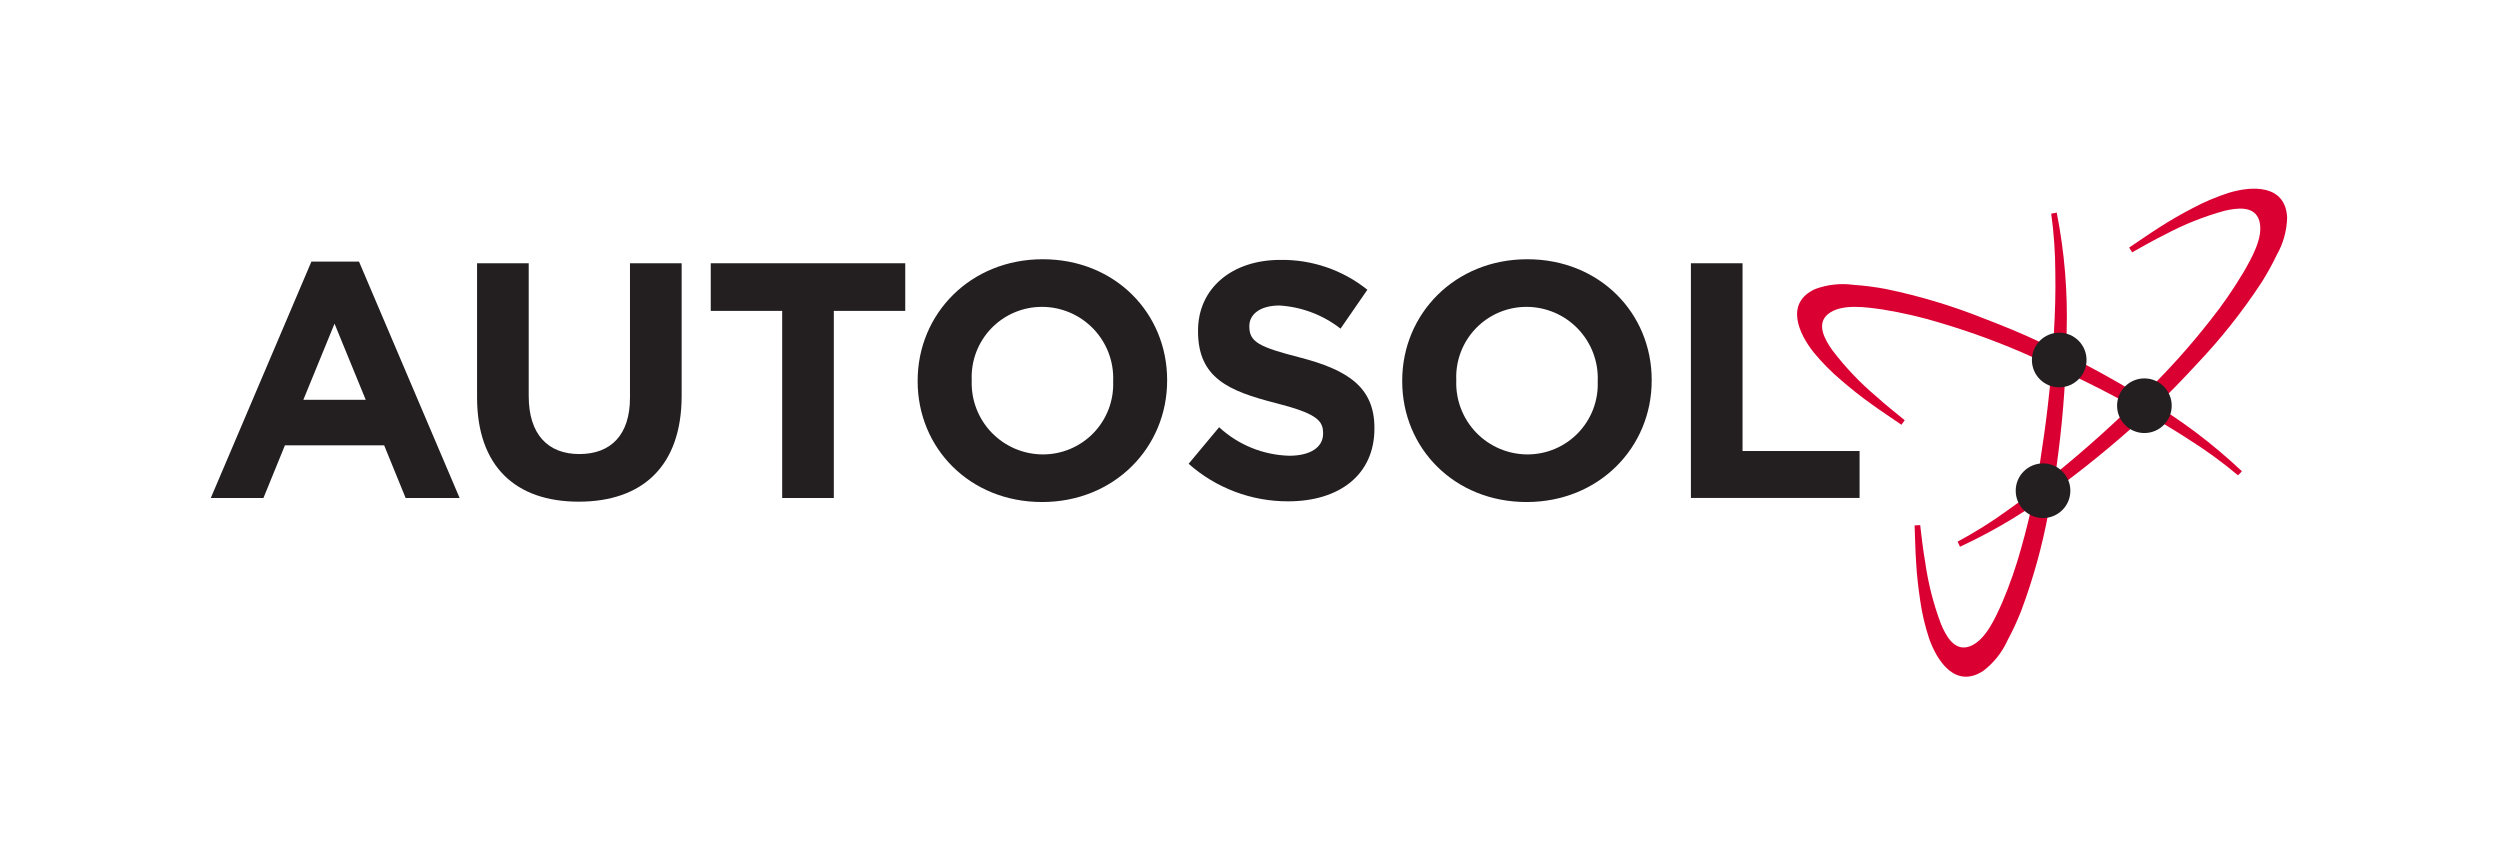
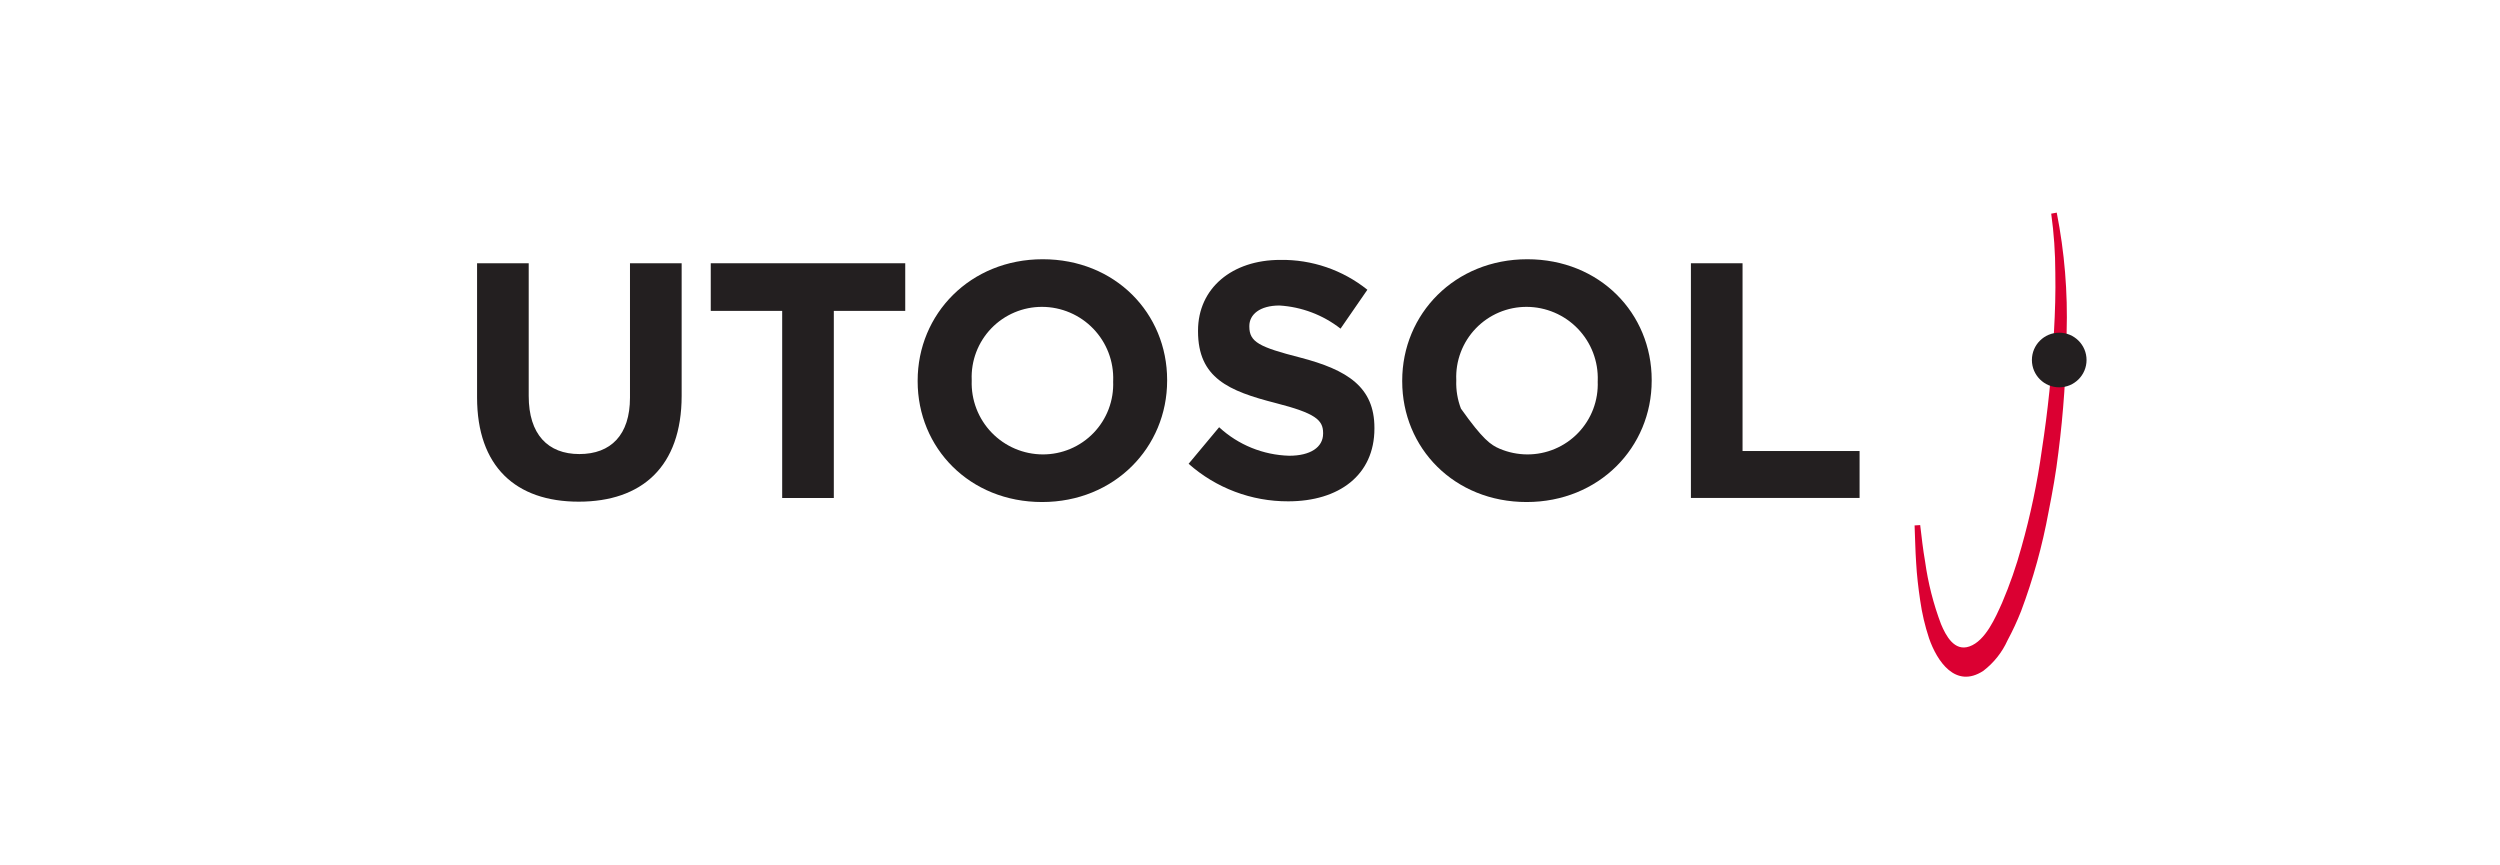
<svg xmlns="http://www.w3.org/2000/svg" width="260" height="90" viewBox="0 0 260 90" fill="none">
-   <path d="M32.385 27.209H37.338L47.8 51.791H42.186L39.953 46.316H29.631L27.398 51.791H21.923L32.385 27.209ZM38.035 41.578L34.791 33.662L31.548 41.578H38.035Z" fill="#231F20" />
  <path d="M49.615 41.329V27.379H54.986V41.19C54.986 45.166 56.974 47.222 60.252 47.222C63.53 47.222 65.518 45.234 65.518 41.364V27.379H70.892V41.154C70.892 48.547 66.742 52.174 60.186 52.174C53.63 52.174 49.615 48.513 49.615 41.329Z" fill="#231F20" />
  <path d="M81.347 32.332H73.918V27.379H94.145V32.332H86.717V51.792H81.347V32.332Z" fill="#231F20" />
  <path d="M95.436 39.655V39.586C95.436 32.645 100.911 26.961 108.444 26.961C115.977 26.961 121.382 32.575 121.382 39.515V39.586C121.382 46.525 115.907 52.211 108.375 52.211C100.842 52.211 95.436 46.593 95.436 39.655ZM115.771 39.655V39.586C115.805 38.593 115.64 37.603 115.284 36.675C114.928 35.747 114.389 34.9 113.699 34.184C113.01 33.468 112.183 32.899 111.269 32.509C110.355 32.119 109.372 31.916 108.378 31.914C107.392 31.91 106.415 32.107 105.507 32.491C104.598 32.876 103.777 33.44 103.093 34.151C102.409 34.861 101.876 35.703 101.526 36.625C101.176 37.547 101.017 38.531 101.058 39.516V39.587C101.024 40.58 101.189 41.57 101.545 42.498C101.901 43.426 102.44 44.273 103.13 44.989C103.819 45.704 104.646 46.274 105.56 46.664C106.474 47.054 107.457 47.256 108.451 47.259C109.437 47.262 110.414 47.065 111.322 46.68C112.23 46.295 113.05 45.731 113.734 45.02C114.417 44.31 114.95 43.468 115.3 42.546C115.649 41.624 115.808 40.641 115.767 39.655H115.771Z" fill="#231F20" />
  <path d="M123.616 48.234L126.789 44.432C128.78 46.27 131.37 47.323 134.078 47.397C136.274 47.397 137.603 46.524 137.603 45.095V45.025C137.603 43.665 136.766 42.968 132.686 41.921C127.768 40.666 124.595 39.306 124.595 34.458V34.388C124.595 29.96 128.152 27.03 133.139 27.03C136.431 26.977 139.638 28.075 142.207 30.134L139.416 34.179C137.592 32.755 135.38 31.916 133.07 31.773C131.013 31.773 129.931 32.715 129.931 33.901V33.971C129.931 35.575 130.977 36.098 135.197 37.179C140.15 38.469 142.94 40.252 142.94 44.499V44.57C142.94 49.417 139.243 52.138 133.977 52.138C130.161 52.153 126.473 50.764 123.616 48.234Z" fill="#231F20" />
-   <path d="M145.83 39.655V39.586C145.83 32.645 151.305 26.961 158.838 26.961C166.371 26.961 171.776 32.575 171.776 39.515V39.586C171.776 46.525 166.301 52.211 158.768 52.211C151.236 52.211 145.83 46.593 145.83 39.655ZM166.165 39.655V39.586C166.199 38.593 166.033 37.603 165.678 36.675C165.322 35.747 164.783 34.9 164.093 34.184C163.404 33.468 162.577 32.899 161.663 32.509C160.749 32.119 159.766 31.916 158.772 31.914C157.786 31.91 156.809 32.107 155.901 32.491C154.992 32.876 154.171 33.44 153.487 34.151C152.803 34.861 152.27 35.703 151.92 36.625C151.57 37.547 151.411 38.531 151.452 39.516V39.587C151.417 40.58 151.583 41.57 151.939 42.498C152.295 43.426 152.834 44.273 153.524 44.989C154.213 45.704 155.04 46.274 155.954 46.664C156.868 47.054 157.851 47.256 158.845 47.259C159.831 47.262 160.808 47.065 161.716 46.68C162.624 46.295 163.444 45.731 164.128 45.02C164.811 44.31 165.344 43.468 165.694 42.546C166.043 41.624 166.202 40.641 166.161 39.655H166.165Z" fill="#231F20" />
+   <path d="M145.83 39.655V39.586C145.83 32.645 151.305 26.961 158.838 26.961C166.371 26.961 171.776 32.575 171.776 39.515V39.586C171.776 46.525 166.301 52.211 158.768 52.211C151.236 52.211 145.83 46.593 145.83 39.655ZM166.165 39.655V39.586C166.199 38.593 166.033 37.603 165.678 36.675C165.322 35.747 164.783 34.9 164.093 34.184C163.404 33.468 162.577 32.899 161.663 32.509C160.749 32.119 159.766 31.916 158.772 31.914C157.786 31.91 156.809 32.107 155.901 32.491C154.992 32.876 154.171 33.44 153.487 34.151C152.803 34.861 152.27 35.703 151.92 36.625C151.57 37.547 151.411 38.531 151.452 39.516V39.587C151.417 40.58 151.583 41.57 151.939 42.498C154.213 45.704 155.04 46.274 155.954 46.664C156.868 47.054 157.851 47.256 158.845 47.259C159.831 47.262 160.808 47.065 161.716 46.68C162.624 46.295 163.444 45.731 164.128 45.02C164.811 44.31 165.344 43.468 165.694 42.546C166.043 41.624 166.202 40.641 166.161 39.655H166.165Z" fill="#231F20" />
  <path d="M175.855 27.379H181.225V46.906H193.396V51.786H175.855V27.379Z" fill="#231F20" />
-   <path d="M203.595 56.329C205.403 55.359 207.142 54.268 208.802 53.062C210.483 51.888 212.109 50.622 213.7 49.318C216.899 46.728 219.963 43.975 222.879 41.071C225.361 38.675 227.674 36.112 229.803 33.398C231.081 31.802 232.247 30.12 233.294 28.364C234.107 26.944 235.48 24.64 234.958 22.934C234.476 21.354 232.617 21.626 231.35 21.922C229.187 22.518 227.098 23.353 225.122 24.413C223.975 24.975 222.862 25.614 221.745 26.241L221.431 25.748C222.507 25.034 223.564 24.284 224.665 23.591C225.759 22.884 226.896 22.241 228.067 21.63C229.261 20.993 230.509 20.465 231.798 20.052C234.209 19.316 237.68 19.168 237.862 22.612C237.831 23.983 237.461 25.324 236.783 26.516C236.299 27.523 235.756 28.5 235.156 29.443C233.188 32.435 230.957 35.246 228.489 37.842C227.071 39.379 225.627 40.892 224.094 42.31C221.06 45.176 217.861 47.861 214.514 50.354C211.212 52.917 207.631 55.1 203.839 56.861L203.595 56.329Z" fill="#DB0032" />
-   <path d="M232.754 49.437C231.185 48.116 229.528 46.903 227.794 45.806C226.077 44.678 224.304 43.637 222.504 42.643C218.914 40.628 215.224 38.8 211.446 37.164C208.304 35.744 205.067 34.543 201.759 33.568C199.804 32.972 197.811 32.511 195.794 32.187C194.174 31.96 191.525 31.533 190.134 32.648C188.844 33.68 189.785 35.307 190.528 36.374C191.88 38.164 193.429 39.796 195.145 41.24C196.09 42.098 197.095 42.892 198.091 43.701L197.751 44.176C196.689 43.439 195.601 42.736 194.55 41.967C193.489 41.213 192.472 40.394 191.47 39.532C190.438 38.658 189.485 37.694 188.625 36.649C187.05 34.68 185.628 31.511 188.762 30.067C190.047 29.589 191.431 29.437 192.789 29.626C193.903 29.702 195.011 29.844 196.108 30.052C199.617 30.774 203.053 31.808 206.378 33.141C208.332 33.889 210.269 34.677 212.155 35.572C215.937 37.332 219.614 39.312 223.166 41.5C226.769 43.621 230.121 46.141 233.159 49.013L232.754 49.437Z" fill="#DB0032" />
  <path d="M213.326 22.22C213.607 24.252 213.75 26.301 213.753 28.352C213.792 30.405 213.729 32.462 213.612 34.516C213.403 38.627 212.983 42.724 212.353 46.792C211.879 50.209 211.17 53.588 210.231 56.906C209.693 58.878 209.02 60.811 208.218 62.691C207.547 64.182 206.501 66.651 204.811 67.234C203.249 67.776 202.37 66.111 201.868 64.914C201.075 62.816 200.52 60.636 200.212 58.414C199.99 57.156 199.851 55.883 199.7 54.609L199.117 54.644C199.174 55.935 199.189 57.231 199.279 58.531C199.351 59.83 199.503 61.128 199.697 62.435C199.886 63.774 200.195 65.094 200.62 66.379C201.446 68.761 203.37 71.653 206.261 69.772C207.351 68.939 208.218 67.849 208.782 66.599C209.311 65.616 209.781 64.602 210.191 63.563C211.45 60.211 212.407 56.752 213.052 53.229C213.46 51.178 213.83 49.12 214.074 47.045C214.602 42.908 214.887 38.744 214.93 34.574C215.056 30.395 214.71 26.215 213.901 22.114L213.326 22.22Z" fill="#DB0032" />
  <path d="M214.159 40.282C215.728 40.282 217.001 39.01 217.001 37.441C217.001 35.872 215.728 34.6 214.159 34.6C212.59 34.6 211.318 35.872 211.318 37.441C211.318 39.01 212.59 40.282 214.159 40.282Z" fill="#231F20" />
-   <path d="M212.476 53.877C214.045 53.877 215.317 52.605 215.317 51.035C215.317 49.466 214.045 48.194 212.476 48.194C210.906 48.194 209.634 49.466 209.634 51.035C209.634 52.605 210.906 53.877 212.476 53.877Z" fill="#231F20" />
-   <path d="M223.017 45.036C224.586 45.036 225.858 43.764 225.858 42.194C225.858 40.625 224.586 39.353 223.017 39.353C221.448 39.353 220.176 40.625 220.176 42.194C220.176 43.764 221.448 45.036 223.017 45.036Z" fill="#231F20" />
</svg>